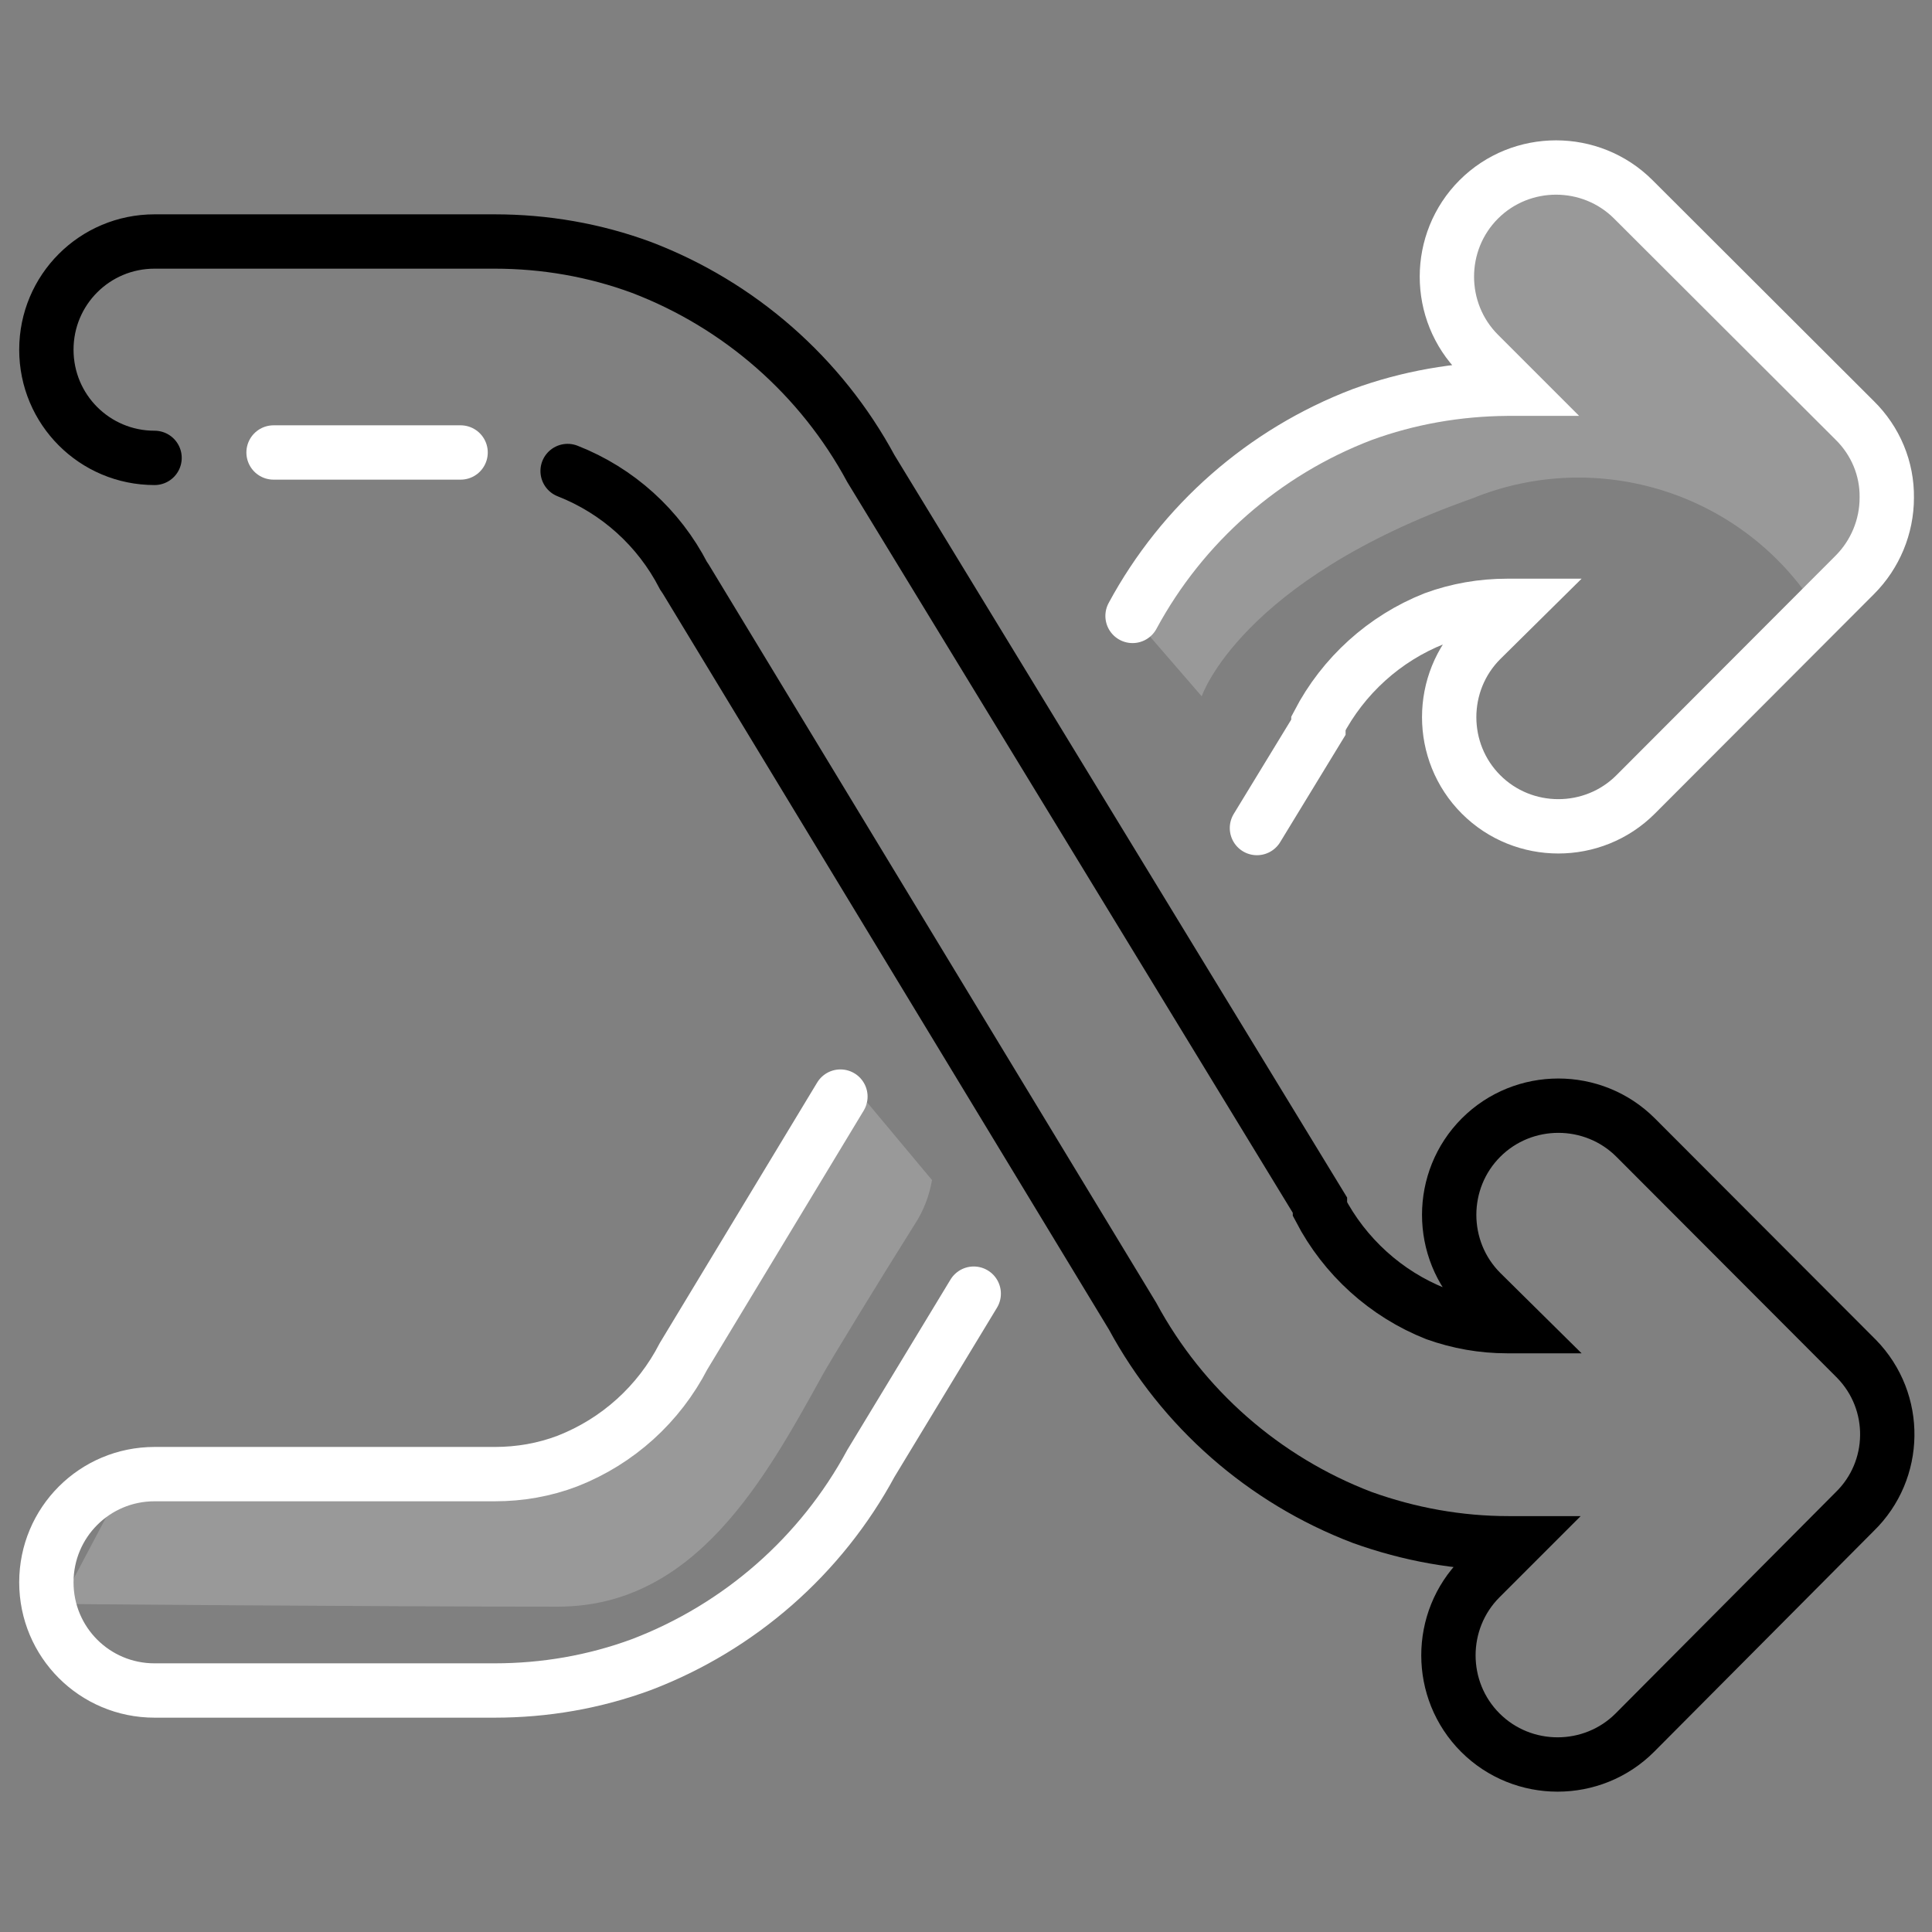
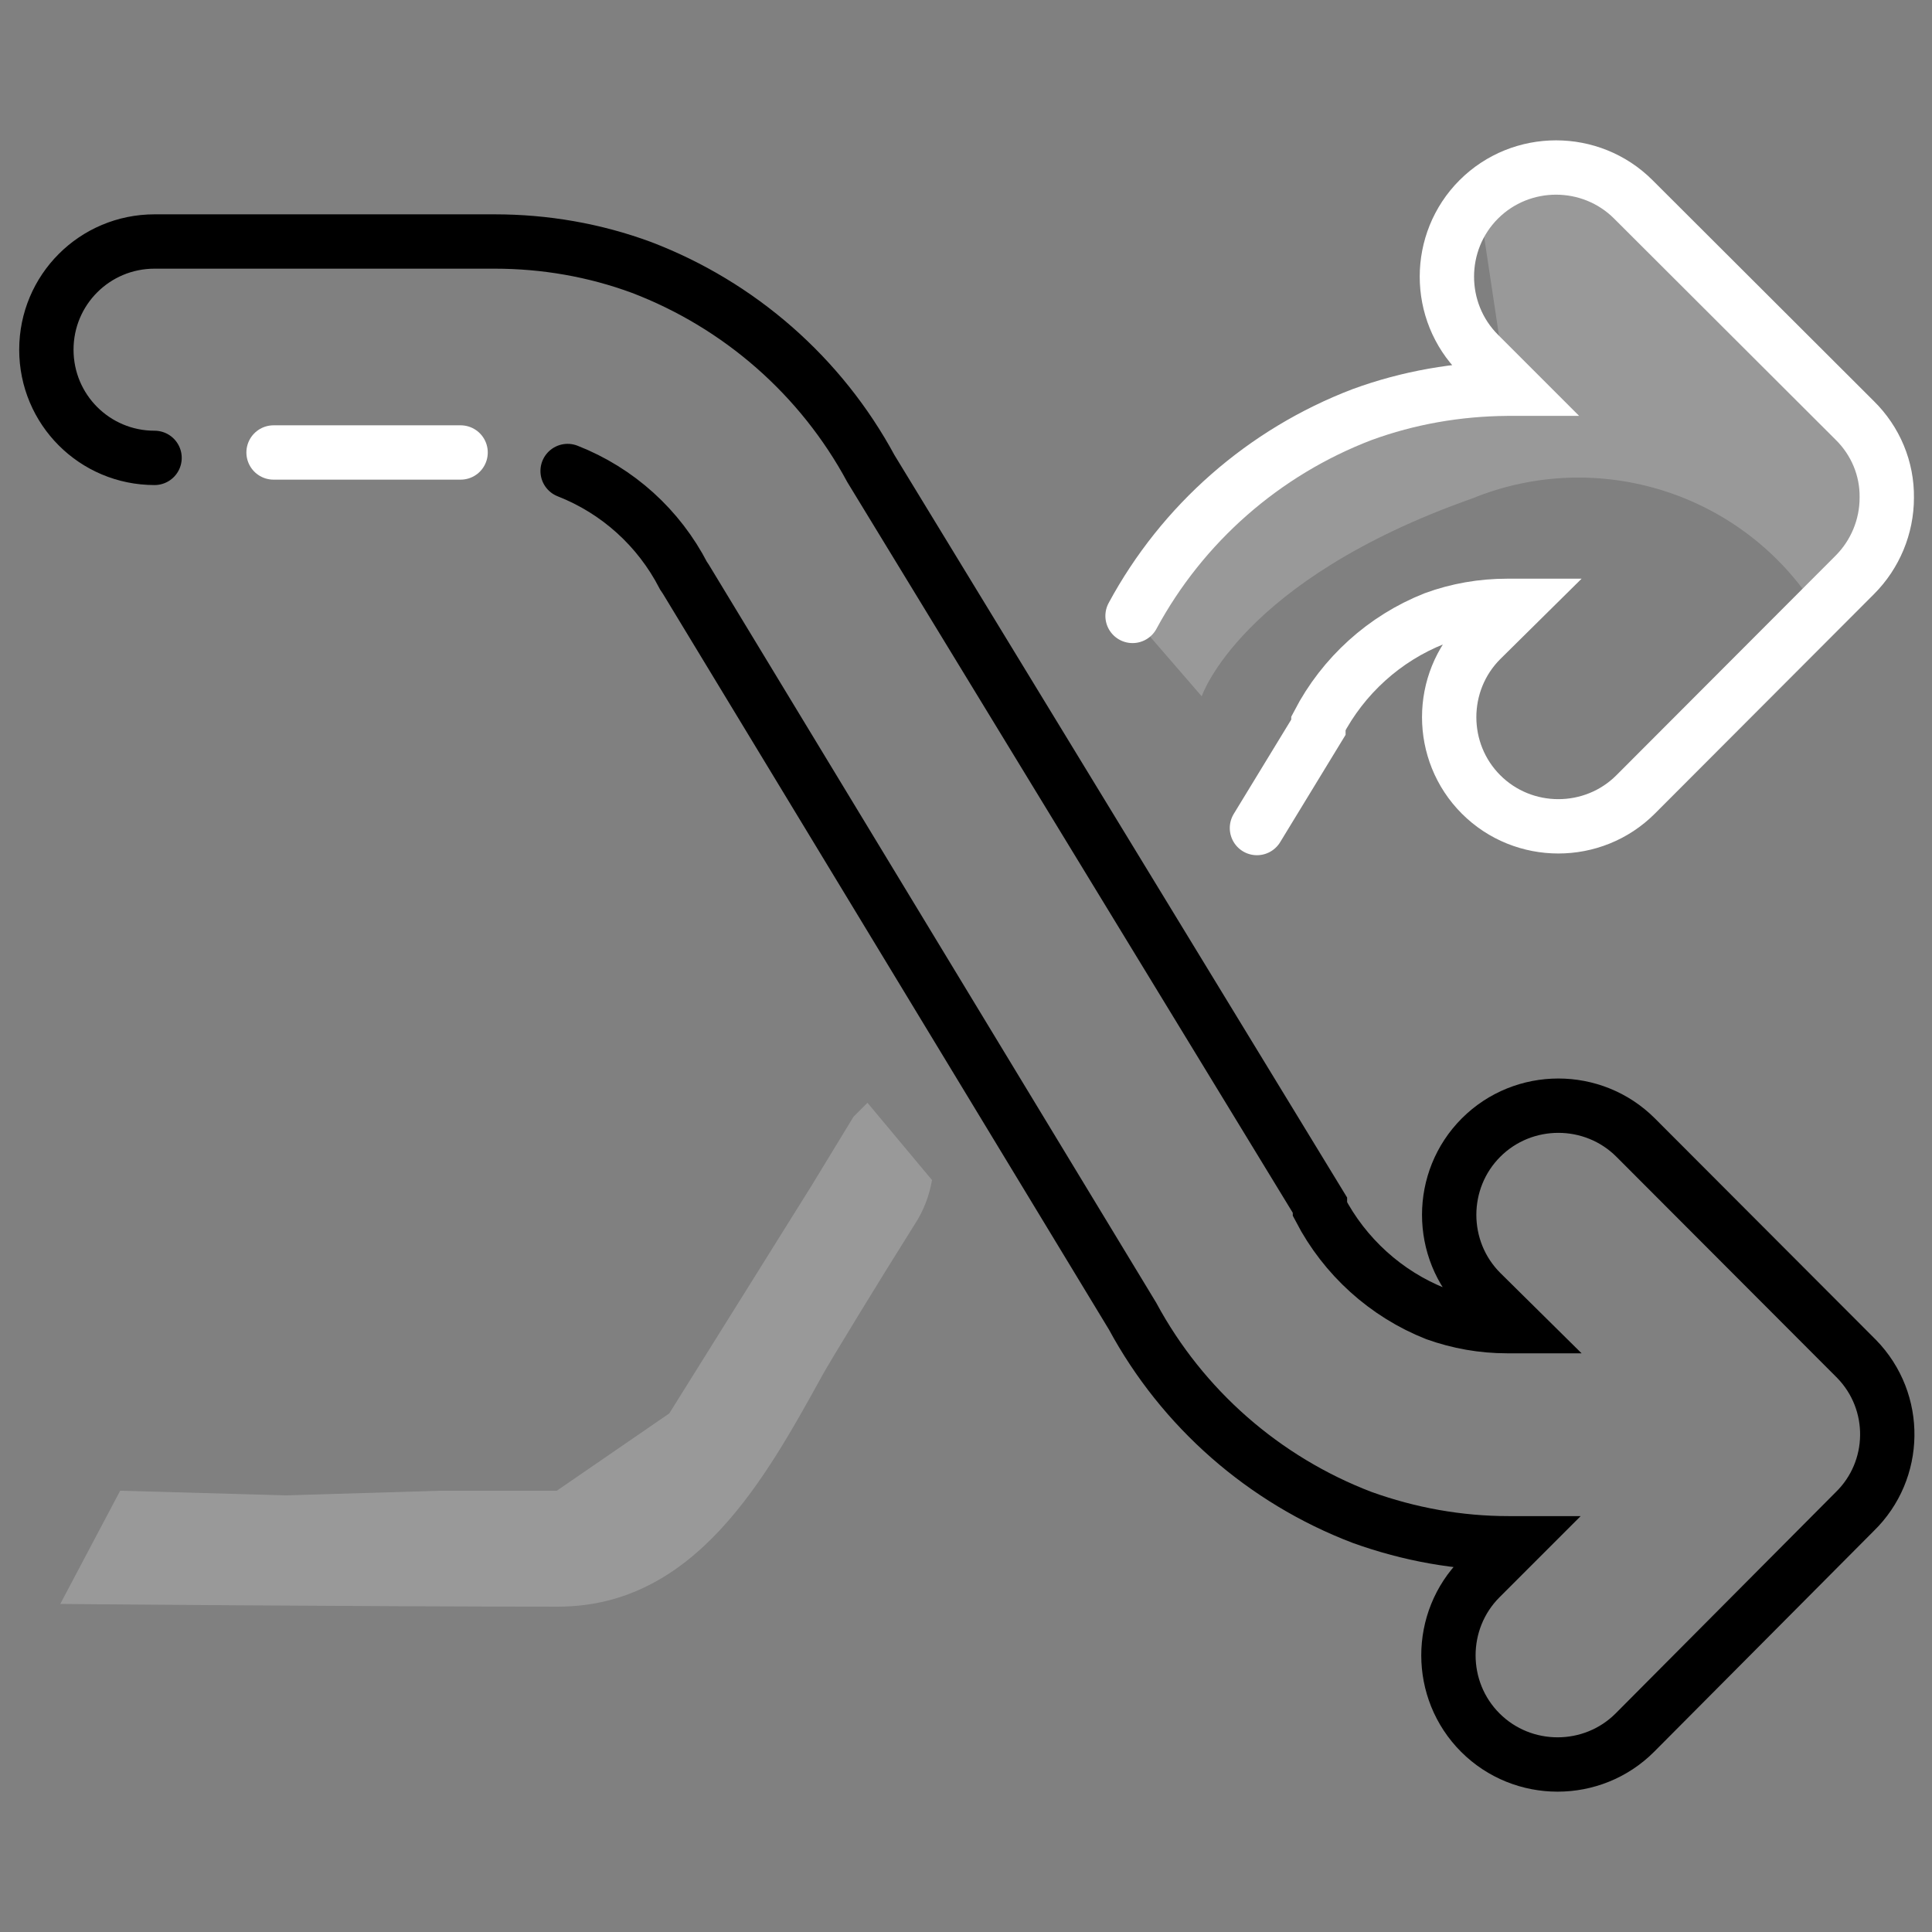
<svg xmlns="http://www.w3.org/2000/svg" width="64" height="64" viewBox="0 0 64 64" fill="none">
  <rect x="0" y="0" width="64" height="64" fill="#808080" stroke="none" />
-   <path opacity="0.2" d="M60.16 20.147C57.741 16.333 52.941 14.81 48.768 16.512C41.088 19.226 39.808 23.066 39.808 23.066L37.504 20.403C37.504 20.403 43.507 13.21 48.051 13.018L49.92 12.877L47.949 9.344L48.986 6.656L51.546 5.606L54.106 6.656L60.646 13.197L62.413 16.461L60.16 20.147Z" fill="white" />
+   <path opacity="0.2" d="M60.16 20.147C57.741 16.333 52.941 14.81 48.768 16.512C41.088 19.226 39.808 23.066 39.808 23.066L37.504 20.403C37.504 20.403 43.507 13.21 48.051 13.018L49.92 12.877L48.986 6.656L51.546 5.606L54.106 6.656L60.646 13.197L62.413 16.461L60.16 20.147Z" fill="white" />
  <path opacity="0.2" d="M30.298 40.563C29.184 42.33 27.482 45.12 27.251 45.542C25.331 49.024 23.014 53.222 18.483 53.222C12.083 53.222 1.997 53.133 1.997 53.133L3.981 49.382L9.485 49.536L14.605 49.382H18.445L22.17 46.822L26.88 39.283L28.275 36.992L28.736 36.531L30.874 39.091C30.784 39.616 30.592 40.115 30.298 40.563Z" fill="white" />
  <path d="M18.803 15.603C20.467 16.256 21.824 17.485 22.643 19.072L22.72 19.187L37.517 43.597C39.168 46.656 41.869 49.024 45.12 50.266C46.682 50.829 48.32 51.123 49.971 51.123H50.189L49.037 52.275C47.629 53.683 47.629 55.987 49.037 57.395C50.445 58.803 52.749 58.803 54.157 57.395L61.44 50.074C62.848 48.704 62.886 46.438 61.504 45.018C61.478 44.992 61.453 44.966 61.44 44.954L54.182 37.683C52.774 36.275 50.47 36.275 49.062 37.683C47.654 39.091 47.654 41.395 49.062 42.803L50.202 43.93H49.92C49.114 43.93 48.32 43.789 47.565 43.52C45.914 42.867 44.544 41.626 43.725 40.051C43.725 40.051 43.725 39.962 43.725 39.923L28.851 15.526C27.2 12.467 24.499 10.099 21.248 8.858C19.686 8.282 18.048 8 16.384 8H5.12C3.136 8 1.536 9.6 1.536 11.584C1.536 13.568 3.136 15.168 5.12 15.168" stroke="black" stroke-width="1.8" stroke-miterlimit="10" stroke-linecap="round" />
  <path d="M37.517 20.403C39.168 17.344 41.869 14.976 45.12 13.734C46.656 13.171 48.282 12.89 49.92 12.877H50.138L48.986 11.725C47.578 10.317 47.578 8.013 48.986 6.605C50.394 5.197 52.698 5.197 54.106 6.605L61.44 13.926C62.131 14.605 62.515 15.526 62.502 16.486C62.502 17.446 62.118 18.368 61.44 19.046L54.182 26.317C52.774 27.725 50.47 27.725 49.062 26.317C47.654 24.909 47.654 22.605 49.062 21.197L50.202 20.07H49.92C49.101 20.07 48.282 20.211 47.514 20.493C45.862 21.146 44.493 22.387 43.674 23.962C43.674 24 43.674 24.051 43.674 24.09L41.638 27.43" stroke="white" stroke-width="1.8" stroke-miterlimit="10" stroke-linecap="round" />
-   <path d="M27.84 36.326L22.72 44.8L22.643 44.928C21.824 46.515 20.467 47.744 18.803 48.397C18.035 48.691 17.216 48.832 16.397 48.832H5.12C3.136 48.832 1.536 50.432 1.536 52.416C1.536 54.4 3.136 56 5.12 56H16.384C18.048 56 19.686 55.718 21.248 55.142C24.499 53.901 27.2 51.533 28.851 48.474L32.256 42.854" stroke="white" stroke-width="1.8" stroke-miterlimit="10" stroke-linecap="round" />
  <path d="M15.258 14.989H9.062" stroke="white" stroke-width="1.8" stroke-miterlimit="10" stroke-linecap="round" />
</svg>